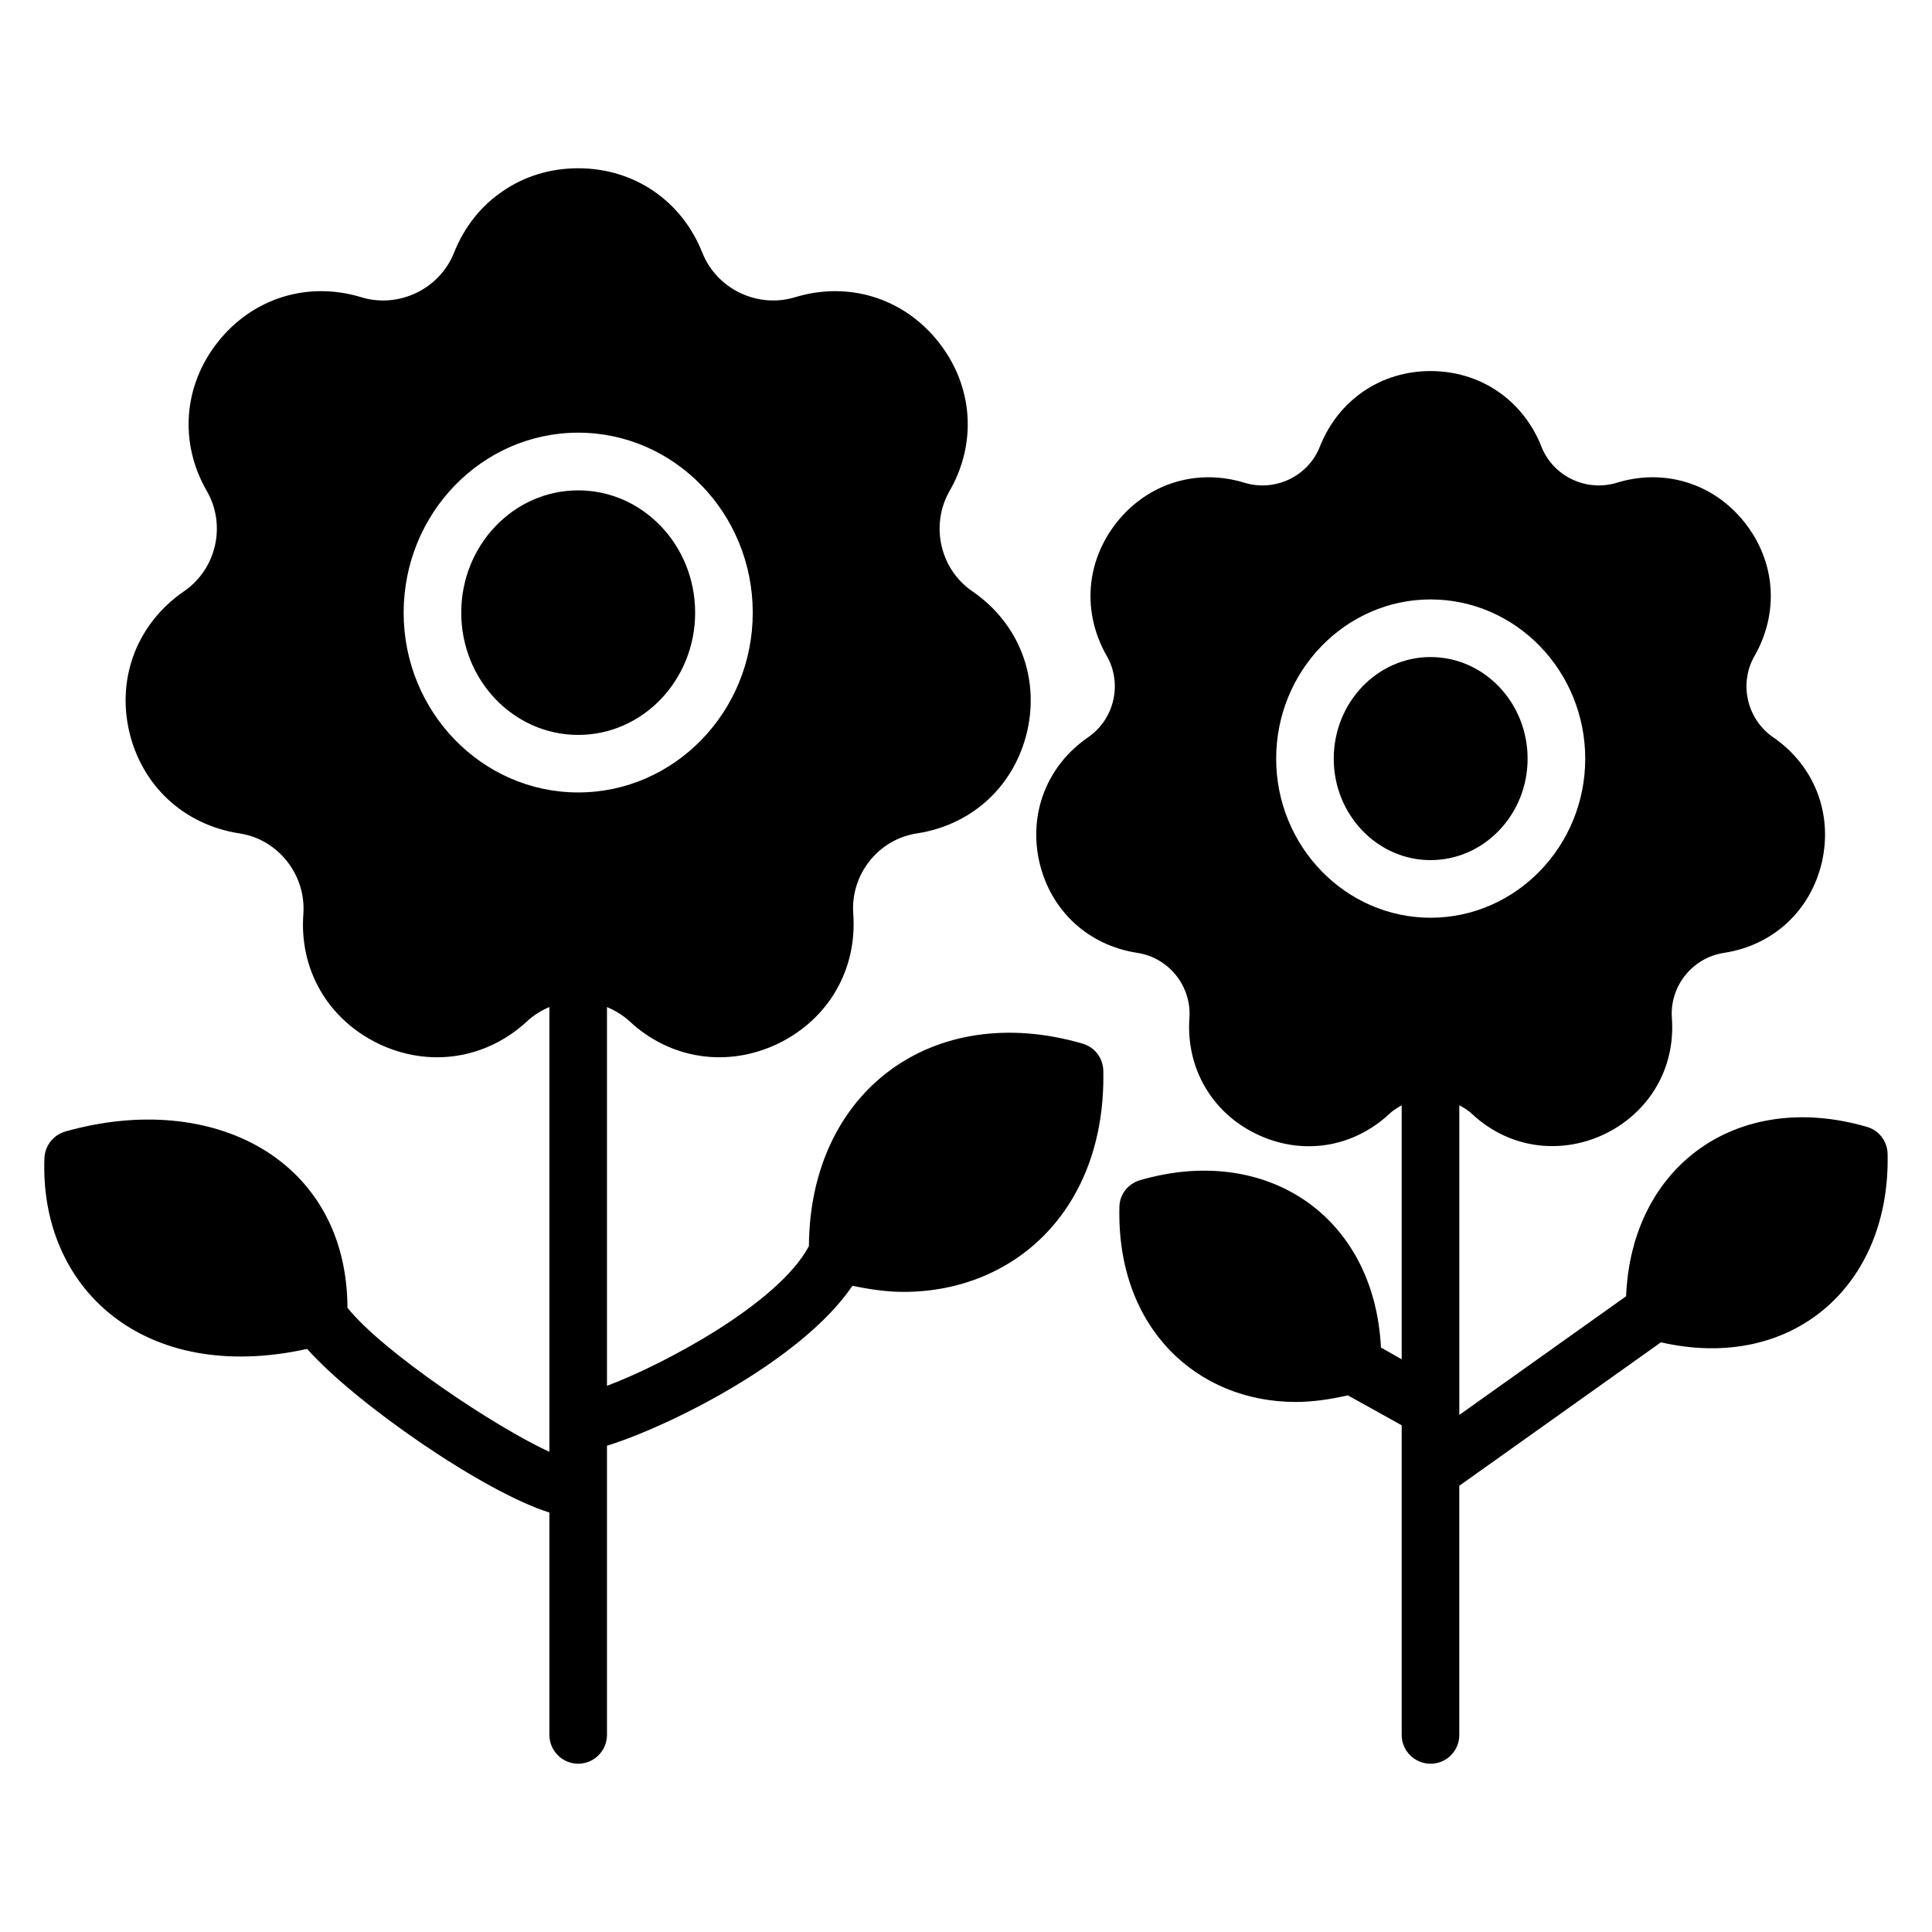
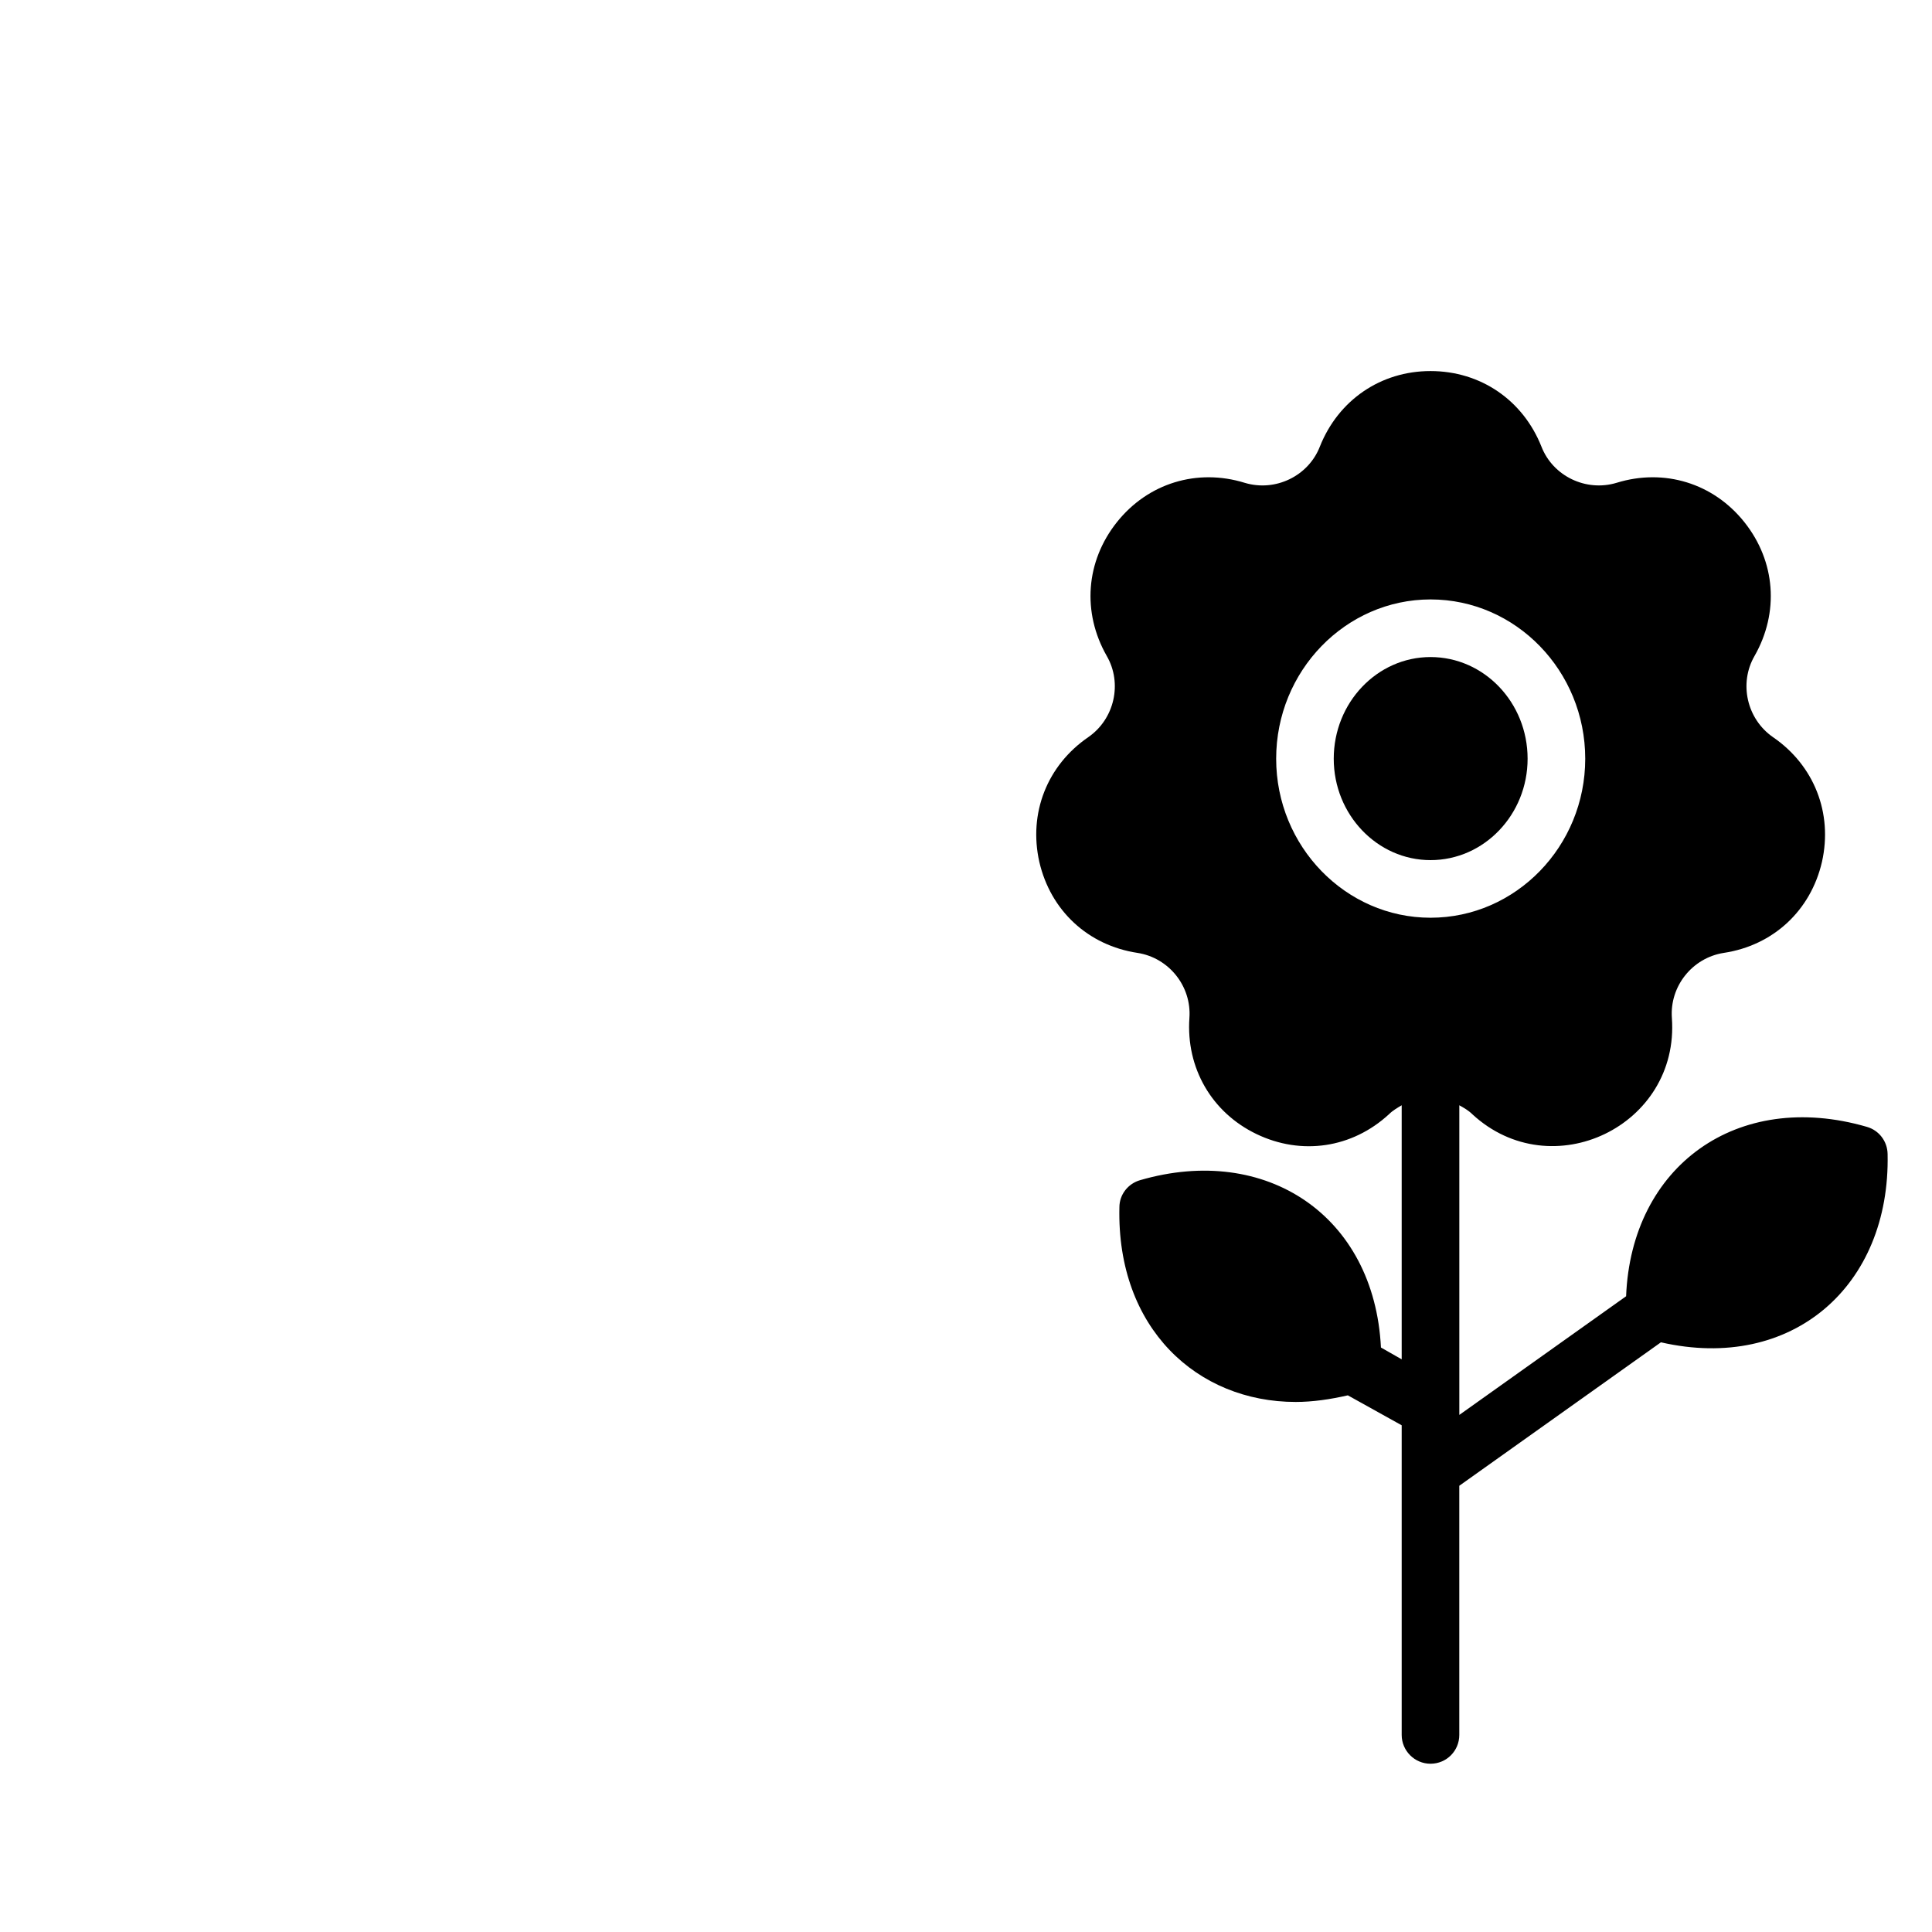
<svg xmlns="http://www.w3.org/2000/svg" fill="#000000" width="800px" height="800px" version="1.1" viewBox="144 144 512 512">
  <g>
    <path d="m548.83 345.07c0 14.809-11.527 26.871-25.727 26.871-14.121 0-25.648-12.062-25.648-26.871 0-14.887 11.527-26.945 25.648-26.945 14.199 0 25.727 12.062 25.727 26.945z" />
-     <path d="m638.75 442.63c-34.426-10-62.441 10.457-63.816 44.887l-44.199 31.449v-82.059c1.223 0.688 2.441 1.375 3.434 2.367 20.992 19.391 54.961 3.129 52.898-25.496-0.609-8.398 5.418-15.953 13.742-17.25 13.129-1.984 23.055-11.223 26.031-24.121 2.902-12.902-2.062-25.57-12.977-33.055-6.945-4.809-9.082-14.273-4.887-21.527 6.566-11.527 5.574-25.039-2.672-35.418-8.246-10.383-21.297-14.352-33.895-10.457-8.09 2.441-16.871-1.754-19.922-9.617-4.887-12.289-16.105-20-29.391-20-13.207 0-24.426 7.711-29.312 20-3.055 7.863-11.832 12.062-19.922 9.617-12.594-3.894-25.648 0.078-33.895 10.457-8.246 10.383-9.238 23.895-2.672 35.418 4.199 7.25 2.062 16.719-4.887 21.527-10.914 7.481-15.879 20.152-12.977 33.055 2.977 12.902 12.902 22.137 26.031 24.121 8.32 1.297 14.352 8.855 13.742 17.25-0.918 13.207 5.879 25.039 17.785 30.762 11.91 5.727 25.344 3.742 35.113-5.266 0.992-0.992 2.215-1.68 3.359-2.367v67.328l-5.496-3.129c-1.754-34.961-30.457-54.047-63.816-44.352-3.207 0.918-5.496 3.816-5.496 7.176-0.762 32.137 20.688 51.602 46.719 51.602 4.504 0 9.16-0.688 13.816-1.754l14.273 7.938v82.059c0 4.199 3.434 7.633 7.633 7.633 4.273 0 7.633-3.434 7.633-7.633v-66.031l53.434-38.016c34.73 7.938 60.84-14.887 60.074-49.922-0.066-3.359-2.281-6.262-5.488-7.176zm-115.64-55.422c-22.52 0-40.914-18.93-40.914-42.137 0-23.281 18.398-42.215 40.914-42.215 22.594 0 40.992 18.93 40.992 42.215-0.004 23.207-18.398 42.137-40.992 42.137z" />
-     <path d="m328.22 306.36c0 17.895-13.879 32.402-30.992 32.402-17.117 0-30.992-14.508-30.992-32.402 0-17.898 13.875-32.406 30.992-32.406 17.113 0 30.992 14.508 30.992 32.406" />
-     <path d="m430.89 420.57c-39.617-11.527-72.289 12.52-72.52 53.664-8.09 15.266-38.625 31.449-53.512 37.023v-100.38c2.137 0.918 4.199 2.137 6.031 3.816 10.84 10.078 25.953 12.289 39.312 5.879 13.359-6.488 20.992-19.617 19.922-34.426-0.762-10.383 6.641-19.77 16.945-21.297 14.656-2.289 25.801-12.594 29.16-27.098 3.281-14.426-2.289-28.625-14.504-37.023-8.625-5.879-11.223-17.559-6.106-26.566 7.406-12.824 6.258-28.016-2.977-39.617-9.238-11.602-23.816-16.105-38.016-11.754-9.922 2.977-20.688-2.215-24.504-11.832-5.496-13.816-18.09-22.367-32.898-22.367-7.406 0-14.273 2.137-19.922 6.031-5.727 3.816-10.23 9.465-12.977 16.336-3.816 9.617-14.578 14.809-24.504 11.832-14.199-4.352-28.777 0.152-38.016 11.754-9.238 11.602-10.383 26.793-2.977 39.617 5.191 9.008 2.519 20.688-6.106 26.566-12.215 8.398-17.785 22.594-14.504 37.023 3.359 14.504 14.504 24.809 29.16 27.098 10.305 1.527 17.711 10.914 17.023 21.297-1.145 14.809 6.488 27.938 19.848 34.426 13.359 6.414 28.473 4.199 39.391-5.879 1.754-1.68 3.816-2.902 5.953-3.816v117.86c-13.969-6.336-44.047-26.336-53.512-38.168-0.152-39.16-35.496-57.785-74.73-46.719-3.207 0.918-5.418 3.742-5.574 7.023-1.375 34.504 26.258 60.152 69.617 50.609 12.977 14.578 46.871 37.938 64.199 43.359v58.93c0 4.199 3.434 7.633 7.633 7.633s7.633-3.434 7.633-7.633v-76.641c16.105-4.961 51.527-22.441 65.039-42.367 4.582 0.918 9.082 1.602 13.512 1.602 29.922 0 53.738-22.367 52.977-58.625-0.078-3.356-2.293-6.254-5.5-7.172zm-133.66-66.562c-25.496 0-46.258-21.375-46.258-47.633 0-26.336 20.762-47.711 46.258-47.711 25.496 0 46.258 21.375 46.258 47.711 0 26.258-20.762 47.633-46.258 47.633z" />
+     <path d="m638.75 442.63c-34.426-10-62.441 10.457-63.816 44.887l-44.199 31.449v-82.059c1.223 0.688 2.441 1.375 3.434 2.367 20.992 19.391 54.961 3.129 52.898-25.496-0.609-8.398 5.418-15.953 13.742-17.25 13.129-1.984 23.055-11.223 26.031-24.121 2.902-12.902-2.062-25.57-12.977-33.055-6.945-4.809-9.082-14.273-4.887-21.527 6.566-11.527 5.574-25.039-2.672-35.418-8.246-10.383-21.297-14.352-33.895-10.457-8.09 2.441-16.871-1.754-19.922-9.617-4.887-12.289-16.105-20-29.391-20-13.207 0-24.426 7.711-29.312 20-3.055 7.863-11.832 12.062-19.922 9.617-12.594-3.894-25.648 0.078-33.895 10.457-8.246 10.383-9.238 23.895-2.672 35.418 4.199 7.25 2.062 16.719-4.887 21.527-10.914 7.481-15.879 20.152-12.977 33.055 2.977 12.902 12.902 22.137 26.031 24.121 8.32 1.297 14.352 8.855 13.742 17.25-0.918 13.207 5.879 25.039 17.785 30.762 11.91 5.727 25.344 3.742 35.113-5.266 0.992-0.992 2.215-1.68 3.359-2.367v67.328l-5.496-3.129c-1.754-34.961-30.457-54.047-63.816-44.352-3.207 0.918-5.496 3.816-5.496 7.176-0.762 32.137 20.688 51.602 46.719 51.602 4.504 0 9.16-0.688 13.816-1.754l14.273 7.938v82.059c0 4.199 3.434 7.633 7.633 7.633 4.273 0 7.633-3.434 7.633-7.633v-66.031l53.434-38.016c34.73 7.938 60.84-14.887 60.074-49.922-0.066-3.359-2.281-6.262-5.488-7.176zm-115.64-55.422c-22.52 0-40.914-18.93-40.914-42.137 0-23.281 18.398-42.215 40.914-42.215 22.594 0 40.992 18.93 40.992 42.215-0.004 23.207-18.398 42.137-40.992 42.137" />
  </g>
</svg>